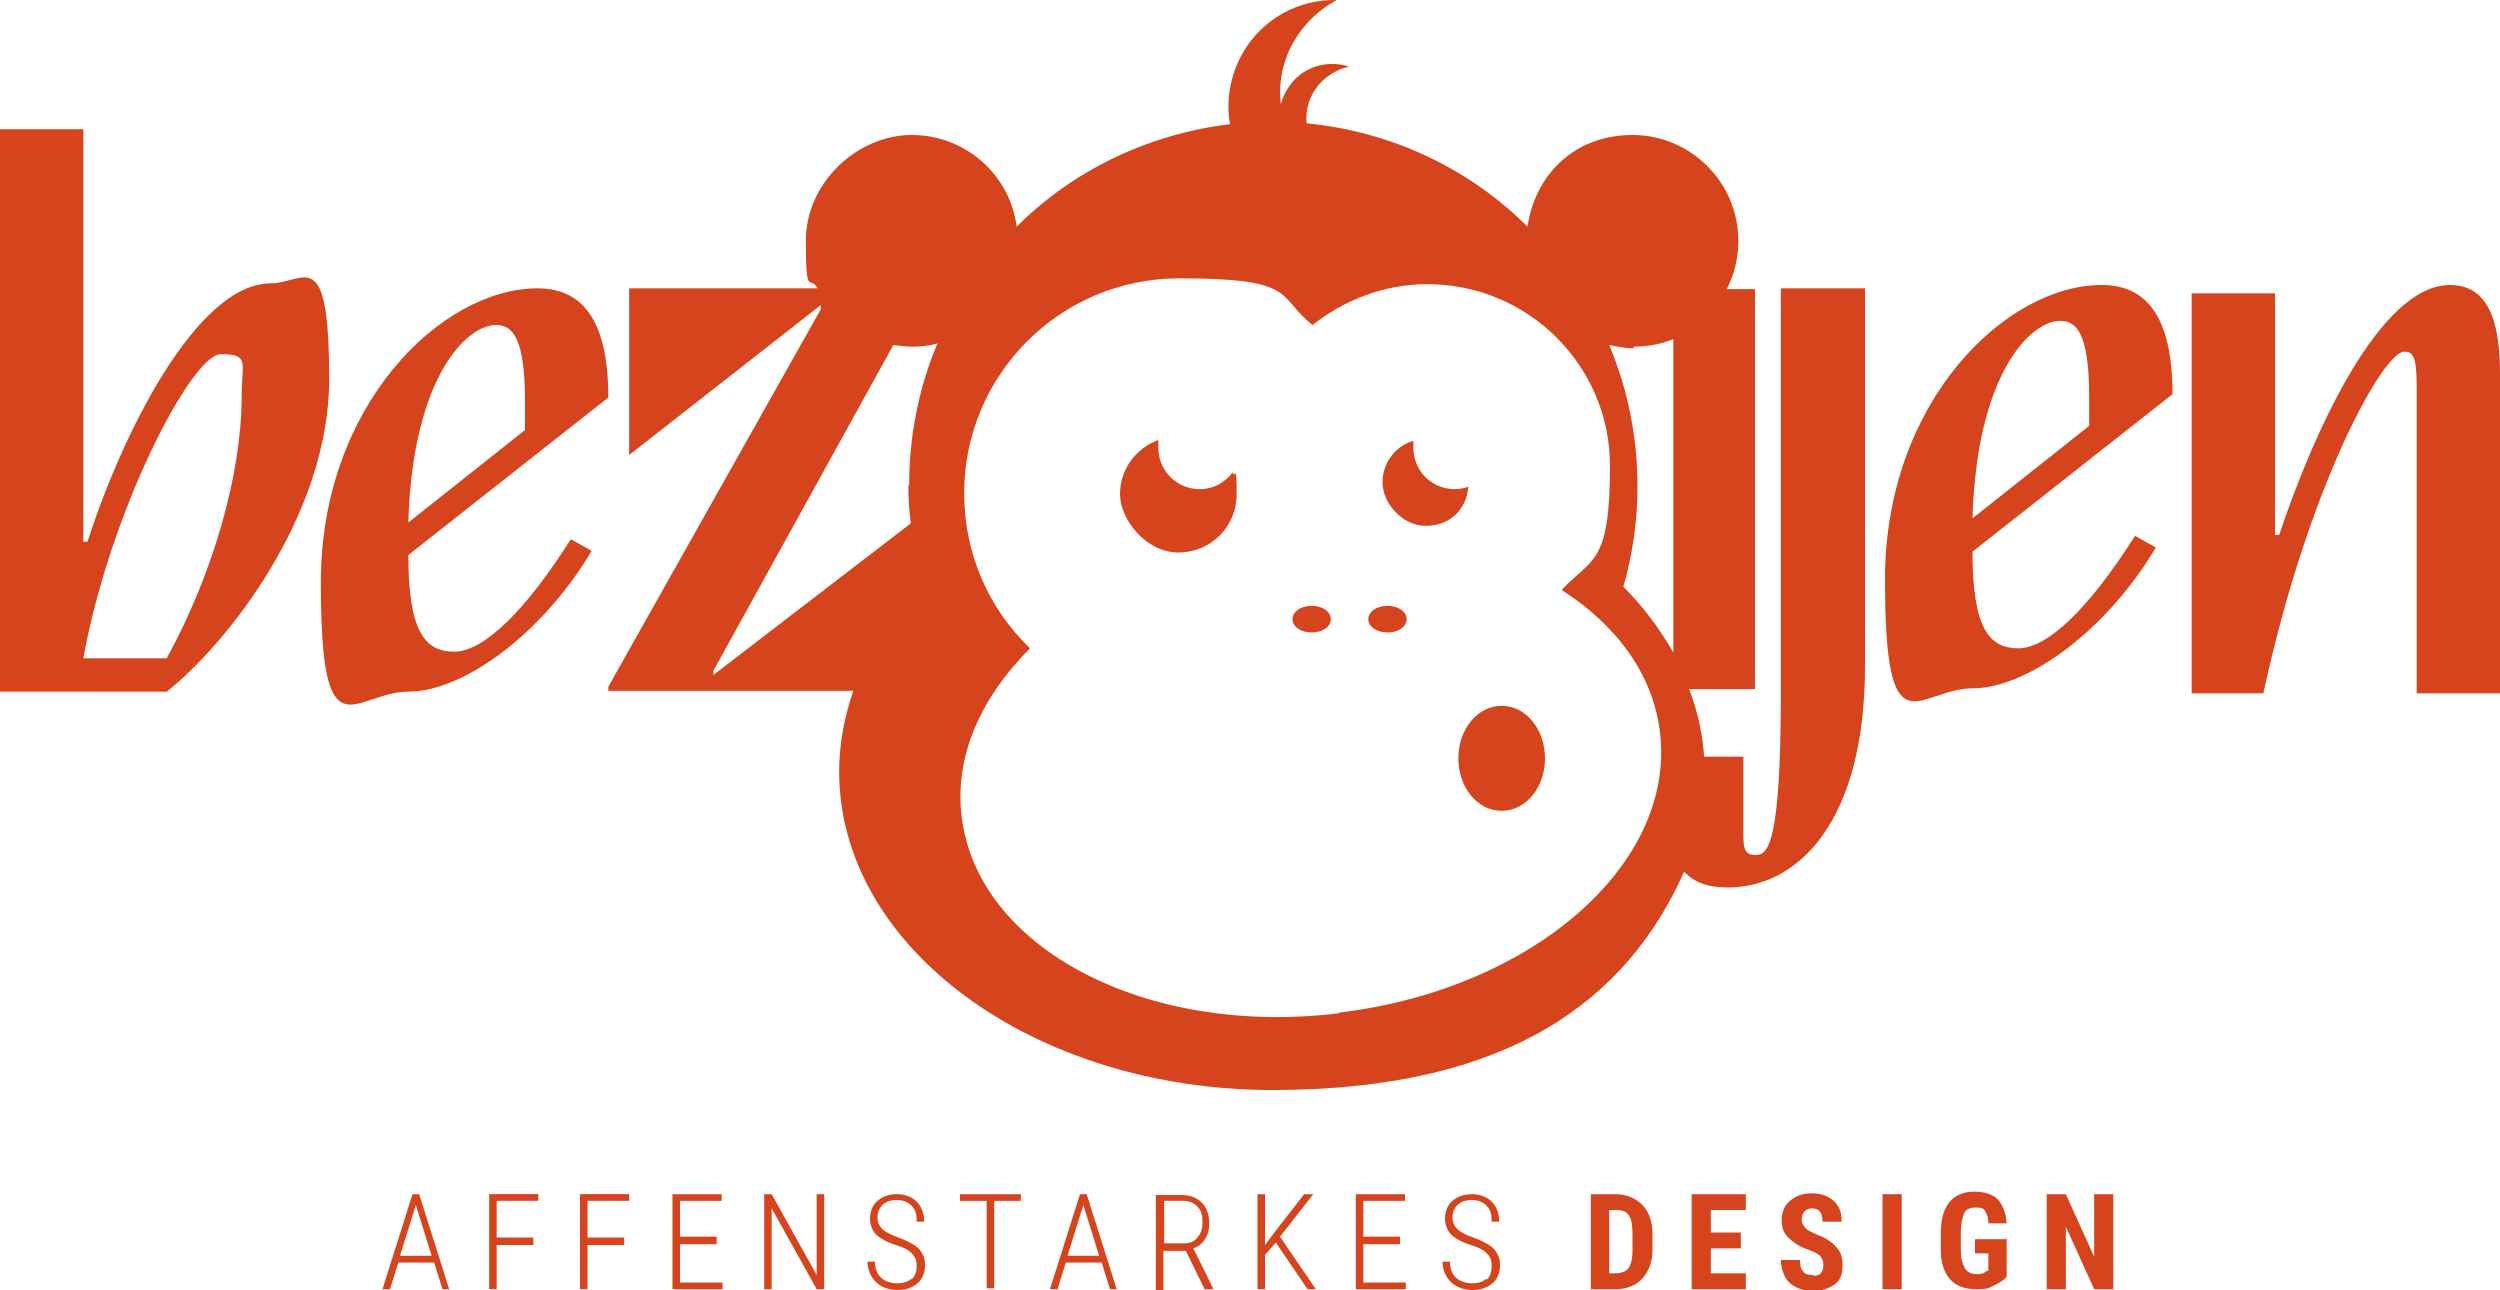
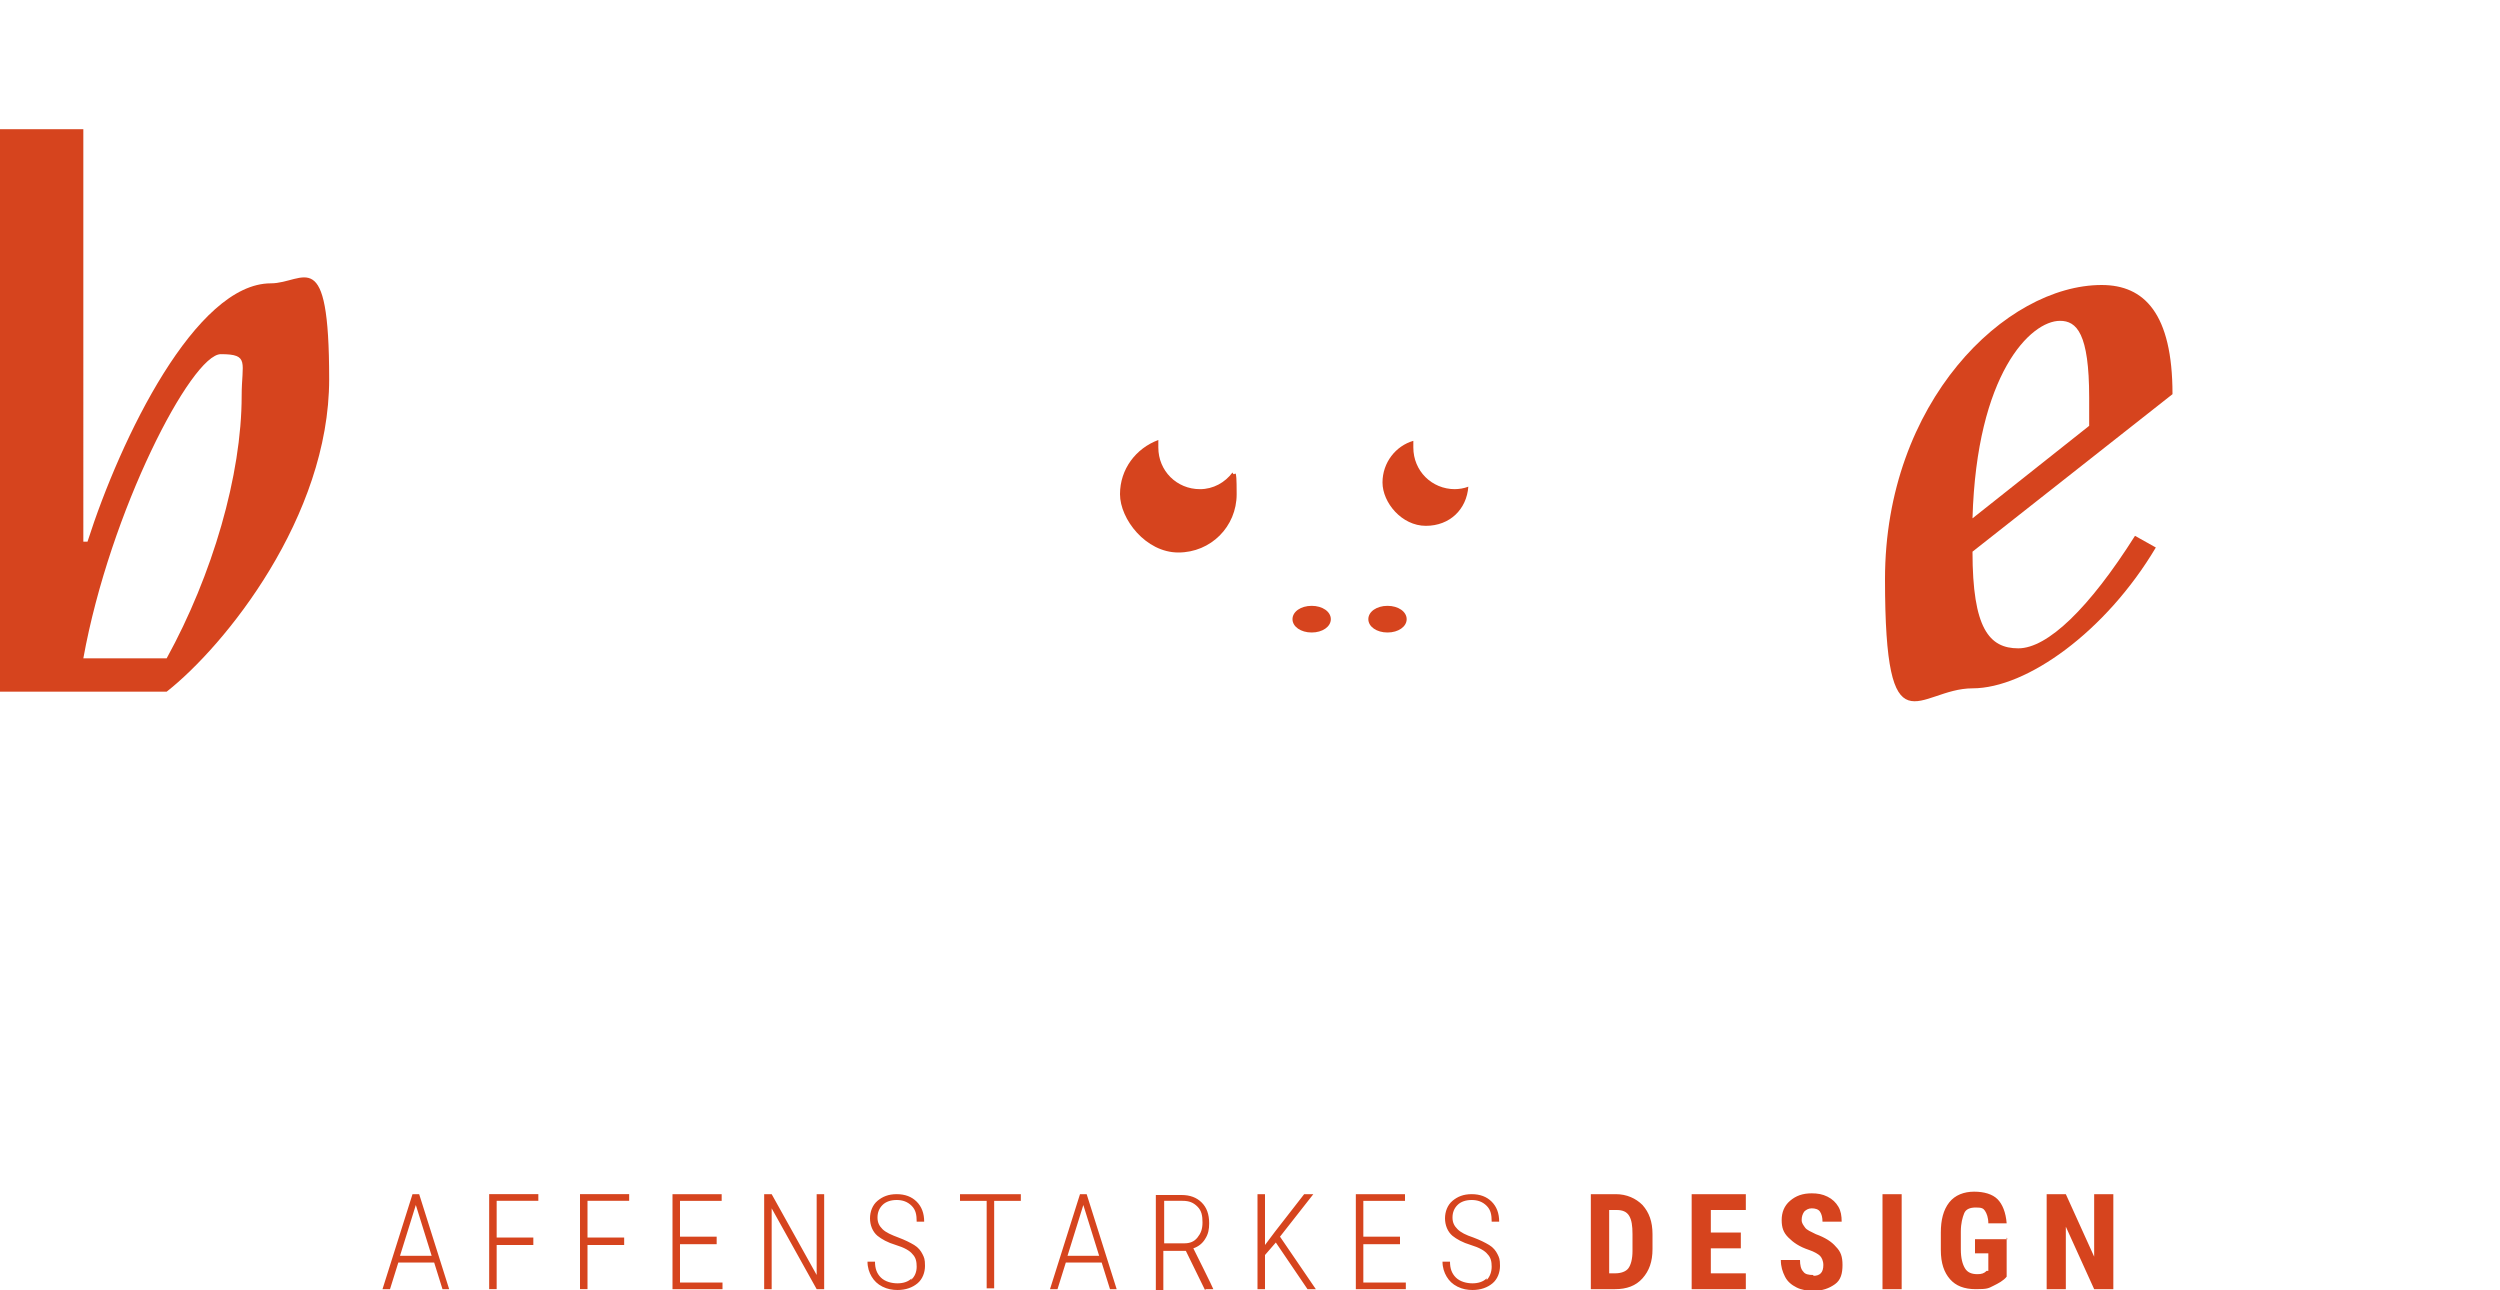
<svg xmlns="http://www.w3.org/2000/svg" version="1.1" viewBox="0 0 300 154.8">
  <defs>
    <style>
      .cls-1 {
        fill: #d6441e;
      }
    </style>
  </defs>
  <g>
    <g id="Ebene_1">
      <path class="cls-1" d="M10,79c3.2-17.7,13-36.5,16.5-36.5s2.5,1,2.5,5c0,9.5-3.5,21.5-9,31.5h-10ZM20,83c7-5.5,19.5-21,19.5-37.5s-3-11.5-7-11.5c-9,0-18,18.5-22,31h-.5V15.5H0v67.5h20Z" />
-       <path class="cls-1" d="M64.5,34.6c-11.5,0-26,14-26,35.3s4,13.1,10.5,13.1,16-6.8,22-16.9l-2.5-1.4c-5.5,8.7-10.5,13.5-14,13.5s-5.5-2.4-5.5-11.6l24-18.9c0-9.7-3.4-13.1-8.5-13.1M59.5,39c2,0,3.5,1.5,3.5,9.2v3.4l-14,11.1c.5-17.4,7-23.7,10.5-23.7" />
      <path class="cls-1" d="M252.2,34.2c-11.5,0-26,14-26,35.3s4,13.1,10.5,13.1,16-6.8,22-16.9l-2.5-1.4c-5.5,8.7-10.5,13.5-14,13.5s-5.5-2.4-5.5-11.6l24-18.9c0-9.7-3.4-13.1-8.5-13.1M247.2,38.5c2,0,3.5,1.5,3.5,9.2v3.4l-14,11.1c.5-17.4,7-23.7,10.5-23.7" />
-       <path class="cls-1" d="M288.5,42.2c1,0,1.5.5,1.5,4v37h10v-38.5c0-8-2.5-10.5-6-10.5-8.5,0-16.5,18-20.5,30h-.5v-29h-10v48h8.6c5.4-25,14.4-41,16.9-41" />
-       <path class="cls-1" d="M160.6,121.6c-23.1,2.8-43.3-7.8-45.2-23.6-.9-7.2,2.3-14.3,8.2-20.2-4.9-4.7-7.9-11.3-7.9-18.6,0-14.2,11.5-25.8,25.8-25.8s11.6,2.1,16,5.6c3.8-3,8.6-4.9,13.8-4.9,12.1,0,21.9,9.8,21.9,21.8s-2.2,11-5.8,14.9c6.6,4.2,11,10.2,11.8,17.1,1.9,15.8-15.3,30.8-38.4,33.6M109,58.3c0,1.5.1,3,.3,4.5l-23.7,18.2v-.5l21.6-39.1c.8.1,1.5.2,2.3.2s2.1-.1,3-.4c-2.2,5.2-3.4,11-3.4,17M196,41.6c1.7,0,3.3-.3,4.8-.9v37.6c-1.6-2.8-3.6-5.5-6-7.9,1.1-3.8,1.7-7.9,1.7-12,0-6-1.2-11.8-3.4-17,1,.2,2,.4,3,.4M213.7,34.7v48.3c0,18.1-1.5,19.6-3,19.6s-1.5-1-1.5-2.9v-8.9h-4.7c-.2-2.8-.8-5.5-1.8-8.1h7.9v-48h-3.4c.9-1.7,1.4-3.7,1.4-5.8,0-7-5.7-12.7-12.7-12.7s-11.7,4.8-12.6,11c-6.9-6.9-16.2-11.4-26.5-12.4-.2-1.9.5-3.8,2-5.2.9-.8,2-1.4,3.1-1.6-2.1-.7-4.6-.3-6.4,1.4-.9.9-1.5,2-1.8,3.1-.3-2.6.2-5.2,1.6-7.6C156.6,2.7,158.4,1.1,160.4,0c-4.5-.1-8.9,2.2-11.3,6.4-1.5,2.7-2,5.7-1.5,8.5-9.9,1.2-18.9,5.6-25.6,12.3-.8-6.2-6.1-11-12.6-11s-12.7,5.7-12.7,12.7.5,4,1.4,5.7h-22.6v20c0,0,23-18,23-18v.5l-25.5,45.3v.5h29.4c-1.1,3.2-1.7,6.4-1.7,9.7,0,21.1,23.3,38.2,52,38.2s42.6-11,49.4-26.2c1.2,1.3,2.9,1.9,5.2,1.9,8.5,0,16.5-7.9,16.5-26.6v-45.3h-10Z" />
      <path class="cls-1" d="M144,58.7c-2.8,0-5-2.2-5-5s0-.6,0-.9c-2.7,1-4.6,3.5-4.6,6.5s3.1,7,7,7,7-3.1,7-7-.2-1.8-.5-2.6c-.9,1.2-2.3,2-3.9,2" />
      <path class="cls-1" d="M174.6,58.7c-2.8,0-5-2.2-5-5s0-.5,0-.8c-2.1.6-3.7,2.6-3.7,5s2.3,5.2,5.2,5.2,4.9-2,5.1-4.7c-.5.2-1.1.3-1.7.3" />
-       <path class="cls-1" d="M185.4,91c0,3.5-2.3,6.3-5.2,6.3s-5.2-2.8-5.2-6.3,2.3-6.3,5.2-6.3,5.2,2.8,5.2,6.3" />
      <path class="cls-1" d="M159.7,74.3c0,.9-1,1.6-2.3,1.6s-2.3-.7-2.3-1.6,1-1.6,2.3-1.6,2.3.7,2.3,1.6" />
      <path class="cls-1" d="M168.8,74.3c0,.9-1,1.6-2.3,1.6s-2.3-.7-2.3-1.6,1-1.6,2.3-1.6,2.3.7,2.3,1.6" />
      <path class="cls-1" d="M253.6,143.3h-2.3v7.5l-3.4-7.5h-2.3v11.4h2.3v-7.5l3.4,7.5h2.3v-11.4h0ZM240.9,148.7h-3.9v1.7h1.6v2.1h-.2c-.3.3-.6.4-1.1.4-.7,0-1.2-.2-1.5-.7s-.5-1.2-.5-2.3v-2.1c0-1,.2-1.7.4-2.2s.7-.7,1.4-.7.9.1,1.1.4c.2.3.4.8.4,1.5h2.2c-.1-1.3-.5-2.3-1.1-2.9-.6-.6-1.6-.9-2.8-.9s-2.3.4-3,1.3c-.7.9-1,2.1-1,3.6v2.1c0,1.6.4,2.7,1.1,3.5.7.8,1.7,1.2,3.1,1.2s1.5-.1,2.1-.4,1.2-.6,1.6-1.1v-4.7ZM228.2,143.3h-2.3v11.4h2.3v-11.4ZM217.6,153c-.6,0-1-.1-1.2-.4-.3-.3-.4-.8-.4-1.4h-2.3c0,.8.2,1.4.5,2,.3.6.8,1,1.4,1.3.6.3,1.3.4,2,.4,1.1,0,1.9-.3,2.6-.8s.9-1.3.9-2.3-.2-1.6-.8-2.2c-.5-.6-1.3-1.1-2.4-1.5-.6-.3-1.1-.5-1.3-.8s-.4-.5-.4-.9.1-.7.3-1c.2-.2.5-.4.9-.4s.8.1,1,.4.3.7.3,1.2h2.3c0-.7-.1-1.3-.4-1.8-.3-.5-.7-.9-1.3-1.2-.6-.3-1.2-.4-1.9-.4-1.1,0-1.9.3-2.6.9s-1,1.4-1,2.3.2,1.5.8,2.1,1.3,1.1,2.5,1.5c.6.2,1.1.5,1.3.7.2.2.4.6.4,1.1,0,.9-.4,1.3-1.2,1.3M208.9,147.9h-3.6v-2.7h4.2v-1.9h-6.5v11.4h6.5v-1.9h-4.2v-3h3.6v-1.9h0ZM194,145.2c.7,0,1.2.2,1.5.7s.4,1.2.4,2.2v2c0,1-.2,1.7-.5,2.1-.3.4-.9.6-1.6.6h-.7v-7.6h.8,0ZM193.8,154.7c1.4,0,2.5-.4,3.3-1.3s1.2-2,1.2-3.5v-1.8c0-1.5-.4-2.6-1.2-3.5-.8-.8-1.9-1.3-3.2-1.3h-3v11.4h3ZM178.4,153.4c-.4.4-1,.6-1.7.6s-1.5-.2-2-.7c-.5-.5-.7-1.1-.7-1.9h-.9c0,.7.2,1.3.5,1.8s.7.9,1.3,1.2c.6.3,1.2.4,1.8.4,1,0,1.8-.3,2.4-.8.6-.5.9-1.3.9-2.1s-.1-1-.3-1.4c-.2-.4-.5-.8-1-1.1s-1.1-.6-1.9-.9c-.9-.3-1.5-.6-1.9-1s-.6-.8-.6-1.4.2-1.1.6-1.5c.4-.4,1-.6,1.7-.6s1.3.2,1.8.7.6,1.1.6,1.9h.9c0-1-.3-1.8-.9-2.4-.6-.6-1.4-.9-2.4-.9s-1.7.3-2.3.8-.9,1.3-.9,2.1.3,1.6.9,2.1c.5.4,1.2.8,2.2,1.1,1,.3,1.7.7,2,1.1.4.4.5.9.5,1.5s-.2,1.2-.6,1.6M168,148.4h-4.4v-4.3h5v-.8h-5.9v11.4h6v-.8h-5.1v-4.6h4.4v-.8h0ZM156.8,154.7h1.1l-4.3-6.3,4-5.1h-1.1l-3.5,4.5-1.2,1.6v-6.1h-.9v11.4h.9v-4.1l1.3-1.5,3.8,5.6h0ZM139.7,144.1h2.2c.8,0,1.3.2,1.8.7s.6,1.1.6,1.9-.2,1.3-.6,1.8c-.4.5-.9.7-1.6.7h-2.4v-5h0ZM144.7,154.7h.9c0-.1-2.4-4.9-2.4-4.9.6-.2,1.1-.6,1.4-1.1.4-.6.5-1.2.5-1.9,0-1.1-.3-1.9-.9-2.5-.6-.6-1.4-.9-2.4-.9h-3.1v11.4h.9v-4.7h2.7l2.3,4.7h0ZM130,144.6l1.9,6.1h-3.8l1.9-6.1h0ZM133.1,154.7h.9l-3.6-11.4h-.8l-3.6,11.4h.9l1-3.2h4.3l1,3.2h0ZM122.6,143.3h-7.4v.8h3.2v10.5h.9v-10.5h3.2s0-.8,0-.8ZM109.4,153.4c-.4.4-1,.6-1.7.6s-1.5-.2-2-.7c-.5-.5-.7-1.1-.7-1.9h-.9c0,.7.2,1.3.5,1.8.3.5.7.9,1.3,1.2.6.3,1.2.4,1.8.4,1,0,1.8-.3,2.4-.8.6-.5.9-1.3.9-2.1s-.1-1-.3-1.4c-.2-.4-.5-.8-1-1.1s-1.1-.6-1.9-.9c-.8-.3-1.5-.6-1.9-1s-.6-.8-.6-1.4.2-1.1.6-1.5,1-.6,1.7-.6,1.3.2,1.8.7.6,1.1.6,1.9h.9c0-1-.3-1.8-.9-2.4-.6-.6-1.4-.9-2.4-.9s-1.7.3-2.3.8-.9,1.3-.9,2.1.3,1.6.9,2.1c.5.4,1.2.8,2.2,1.1,1,.3,1.7.7,2,1.1.4.4.5.9.5,1.5s-.2,1.2-.7,1.6M98.9,143.3h-.9v9.7l-5.4-9.7h-.9v11.4h.9v-9.7l5.4,9.7h.9s0-11.4,0-11.4ZM86,148.4h-4.4v-4.3h5v-.8h-5.9v11.4h6v-.8h-5.1v-4.6h4.4v-.8h0ZM74.9,148.5h-4.4v-4.4h5v-.8h-5.9v11.4h.9v-5.3h4.4v-.8ZM64,148.5h-4.4v-4.4h5v-.8h-5.9v11.4h.9v-5.3h4.4v-.8ZM49.9,144.6l1.9,6.1h-3.8l1.9-6.1h0ZM53,154.7h.9l-3.6-11.4h-.8l-3.6,11.4h.9l1-3.2h4.3l1,3.2h0Z" />
    </g>
  </g>
</svg>